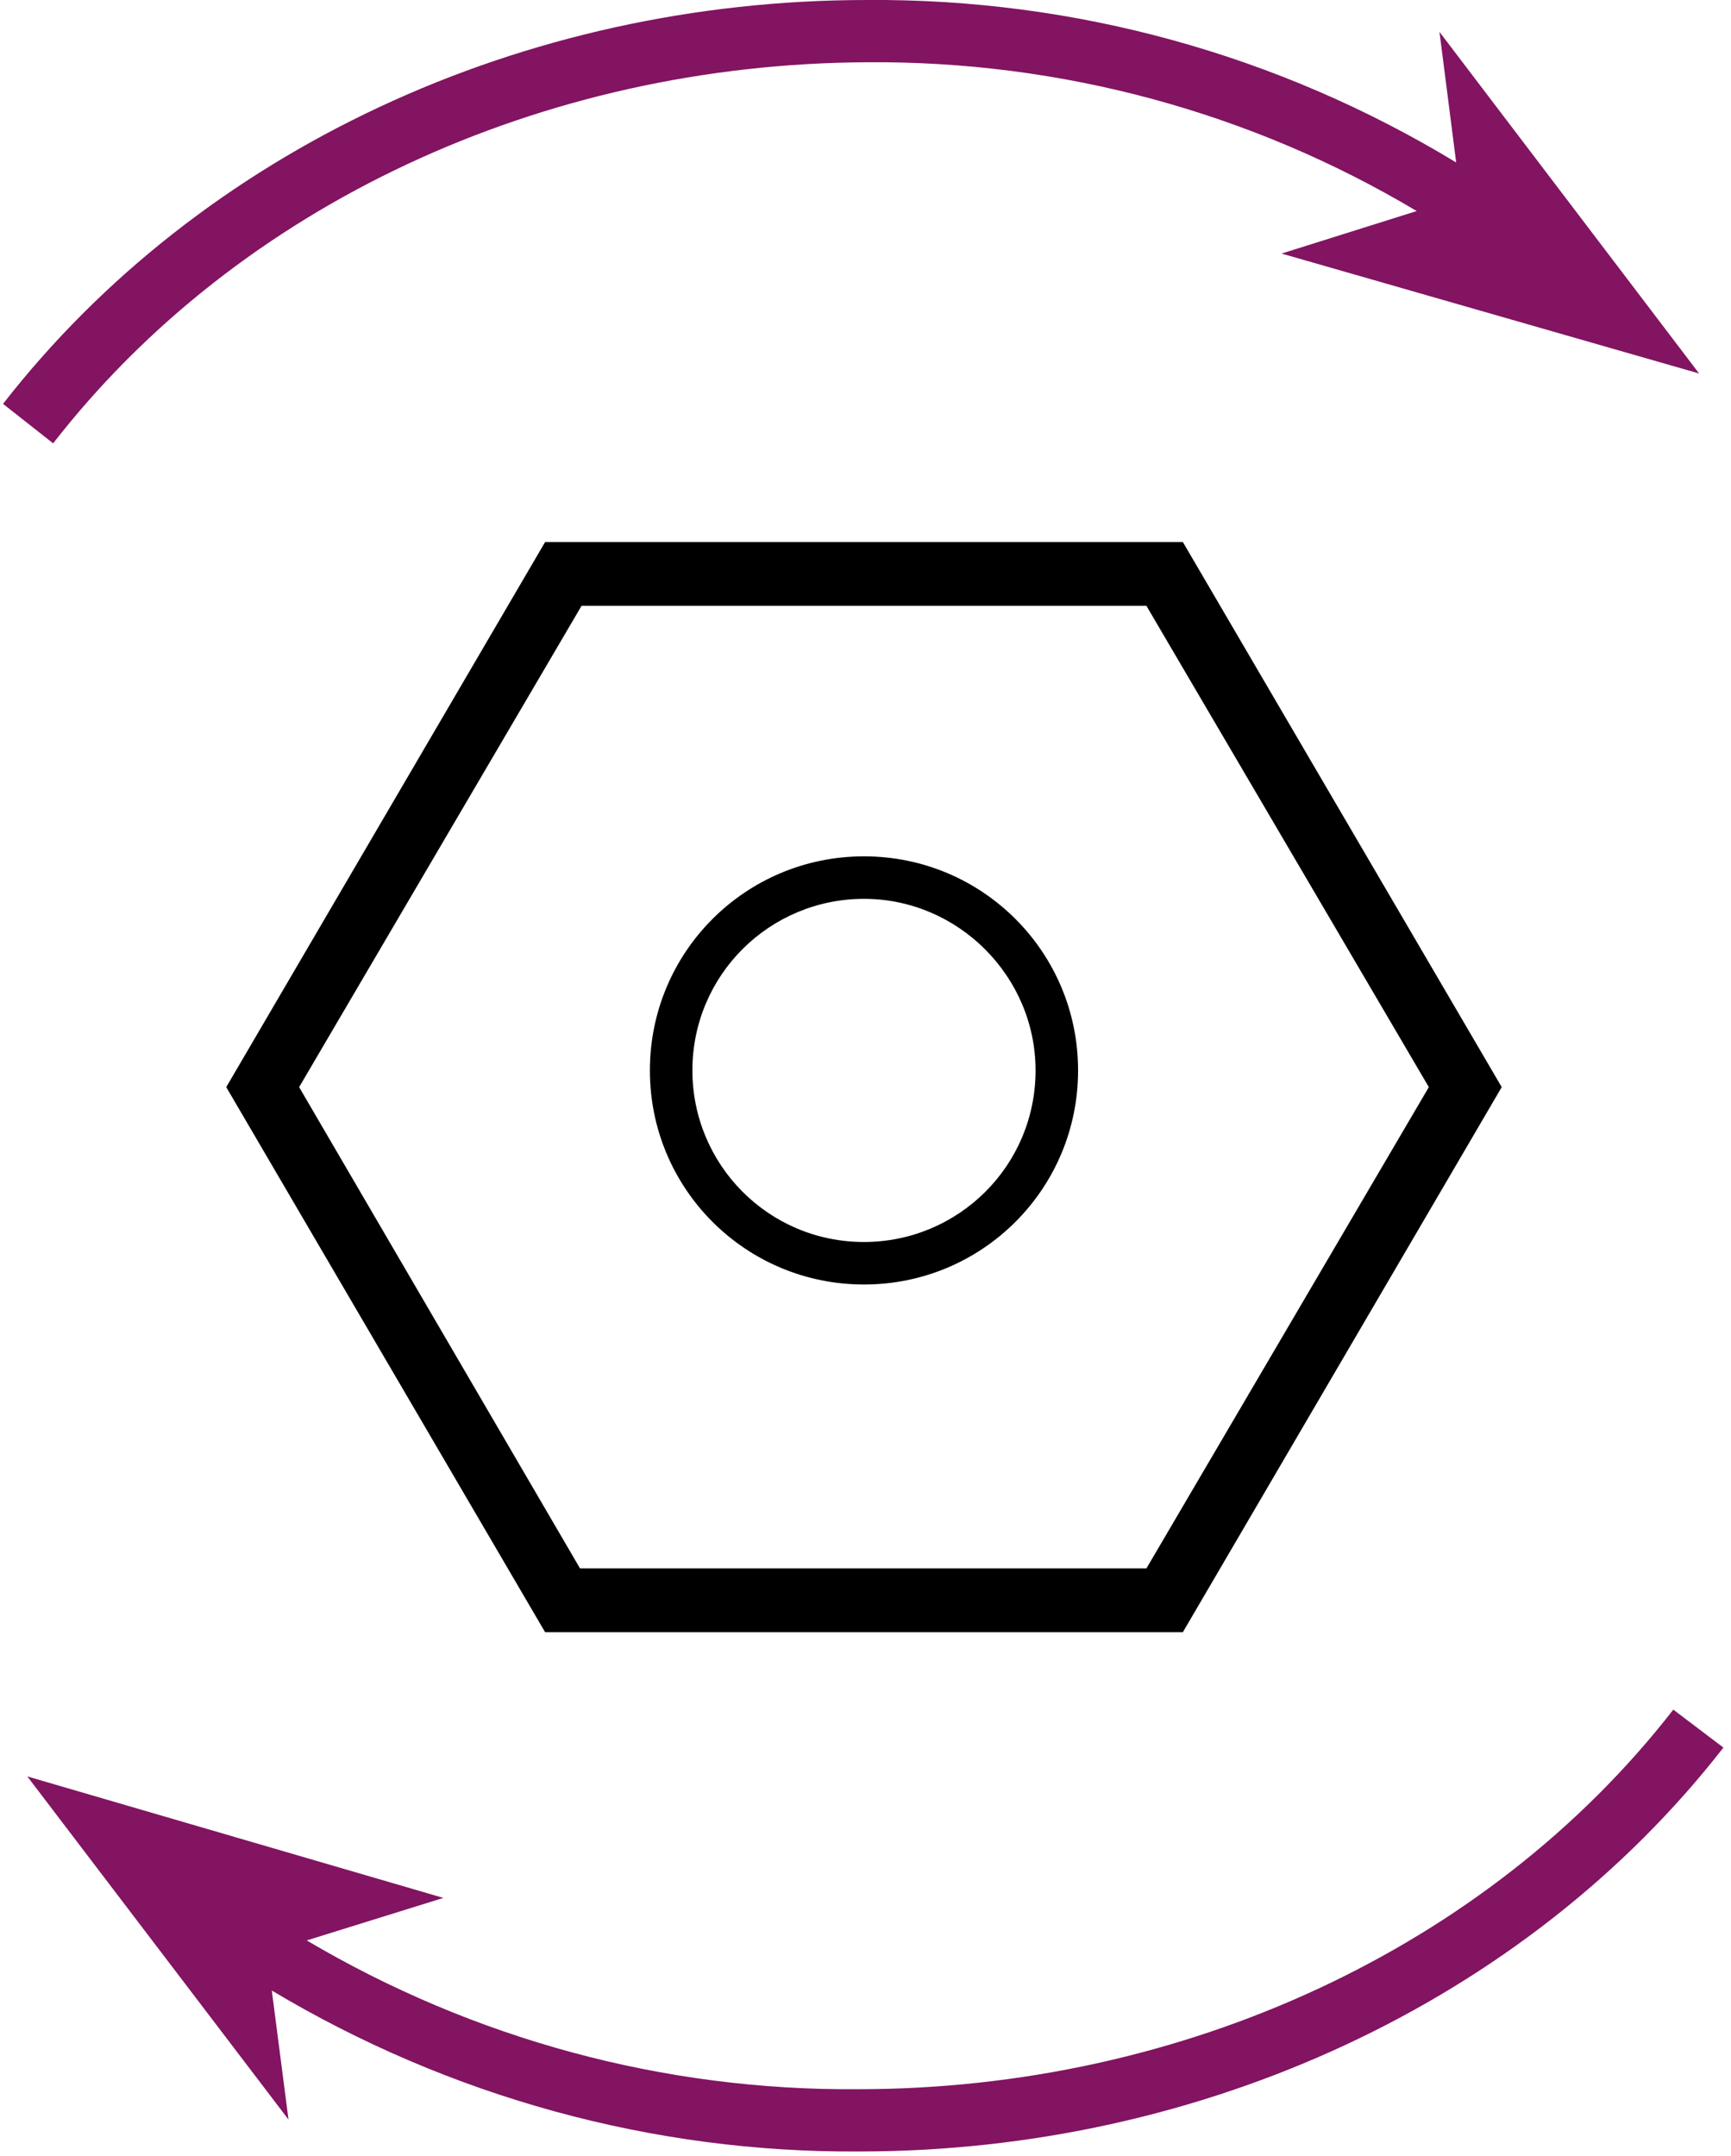
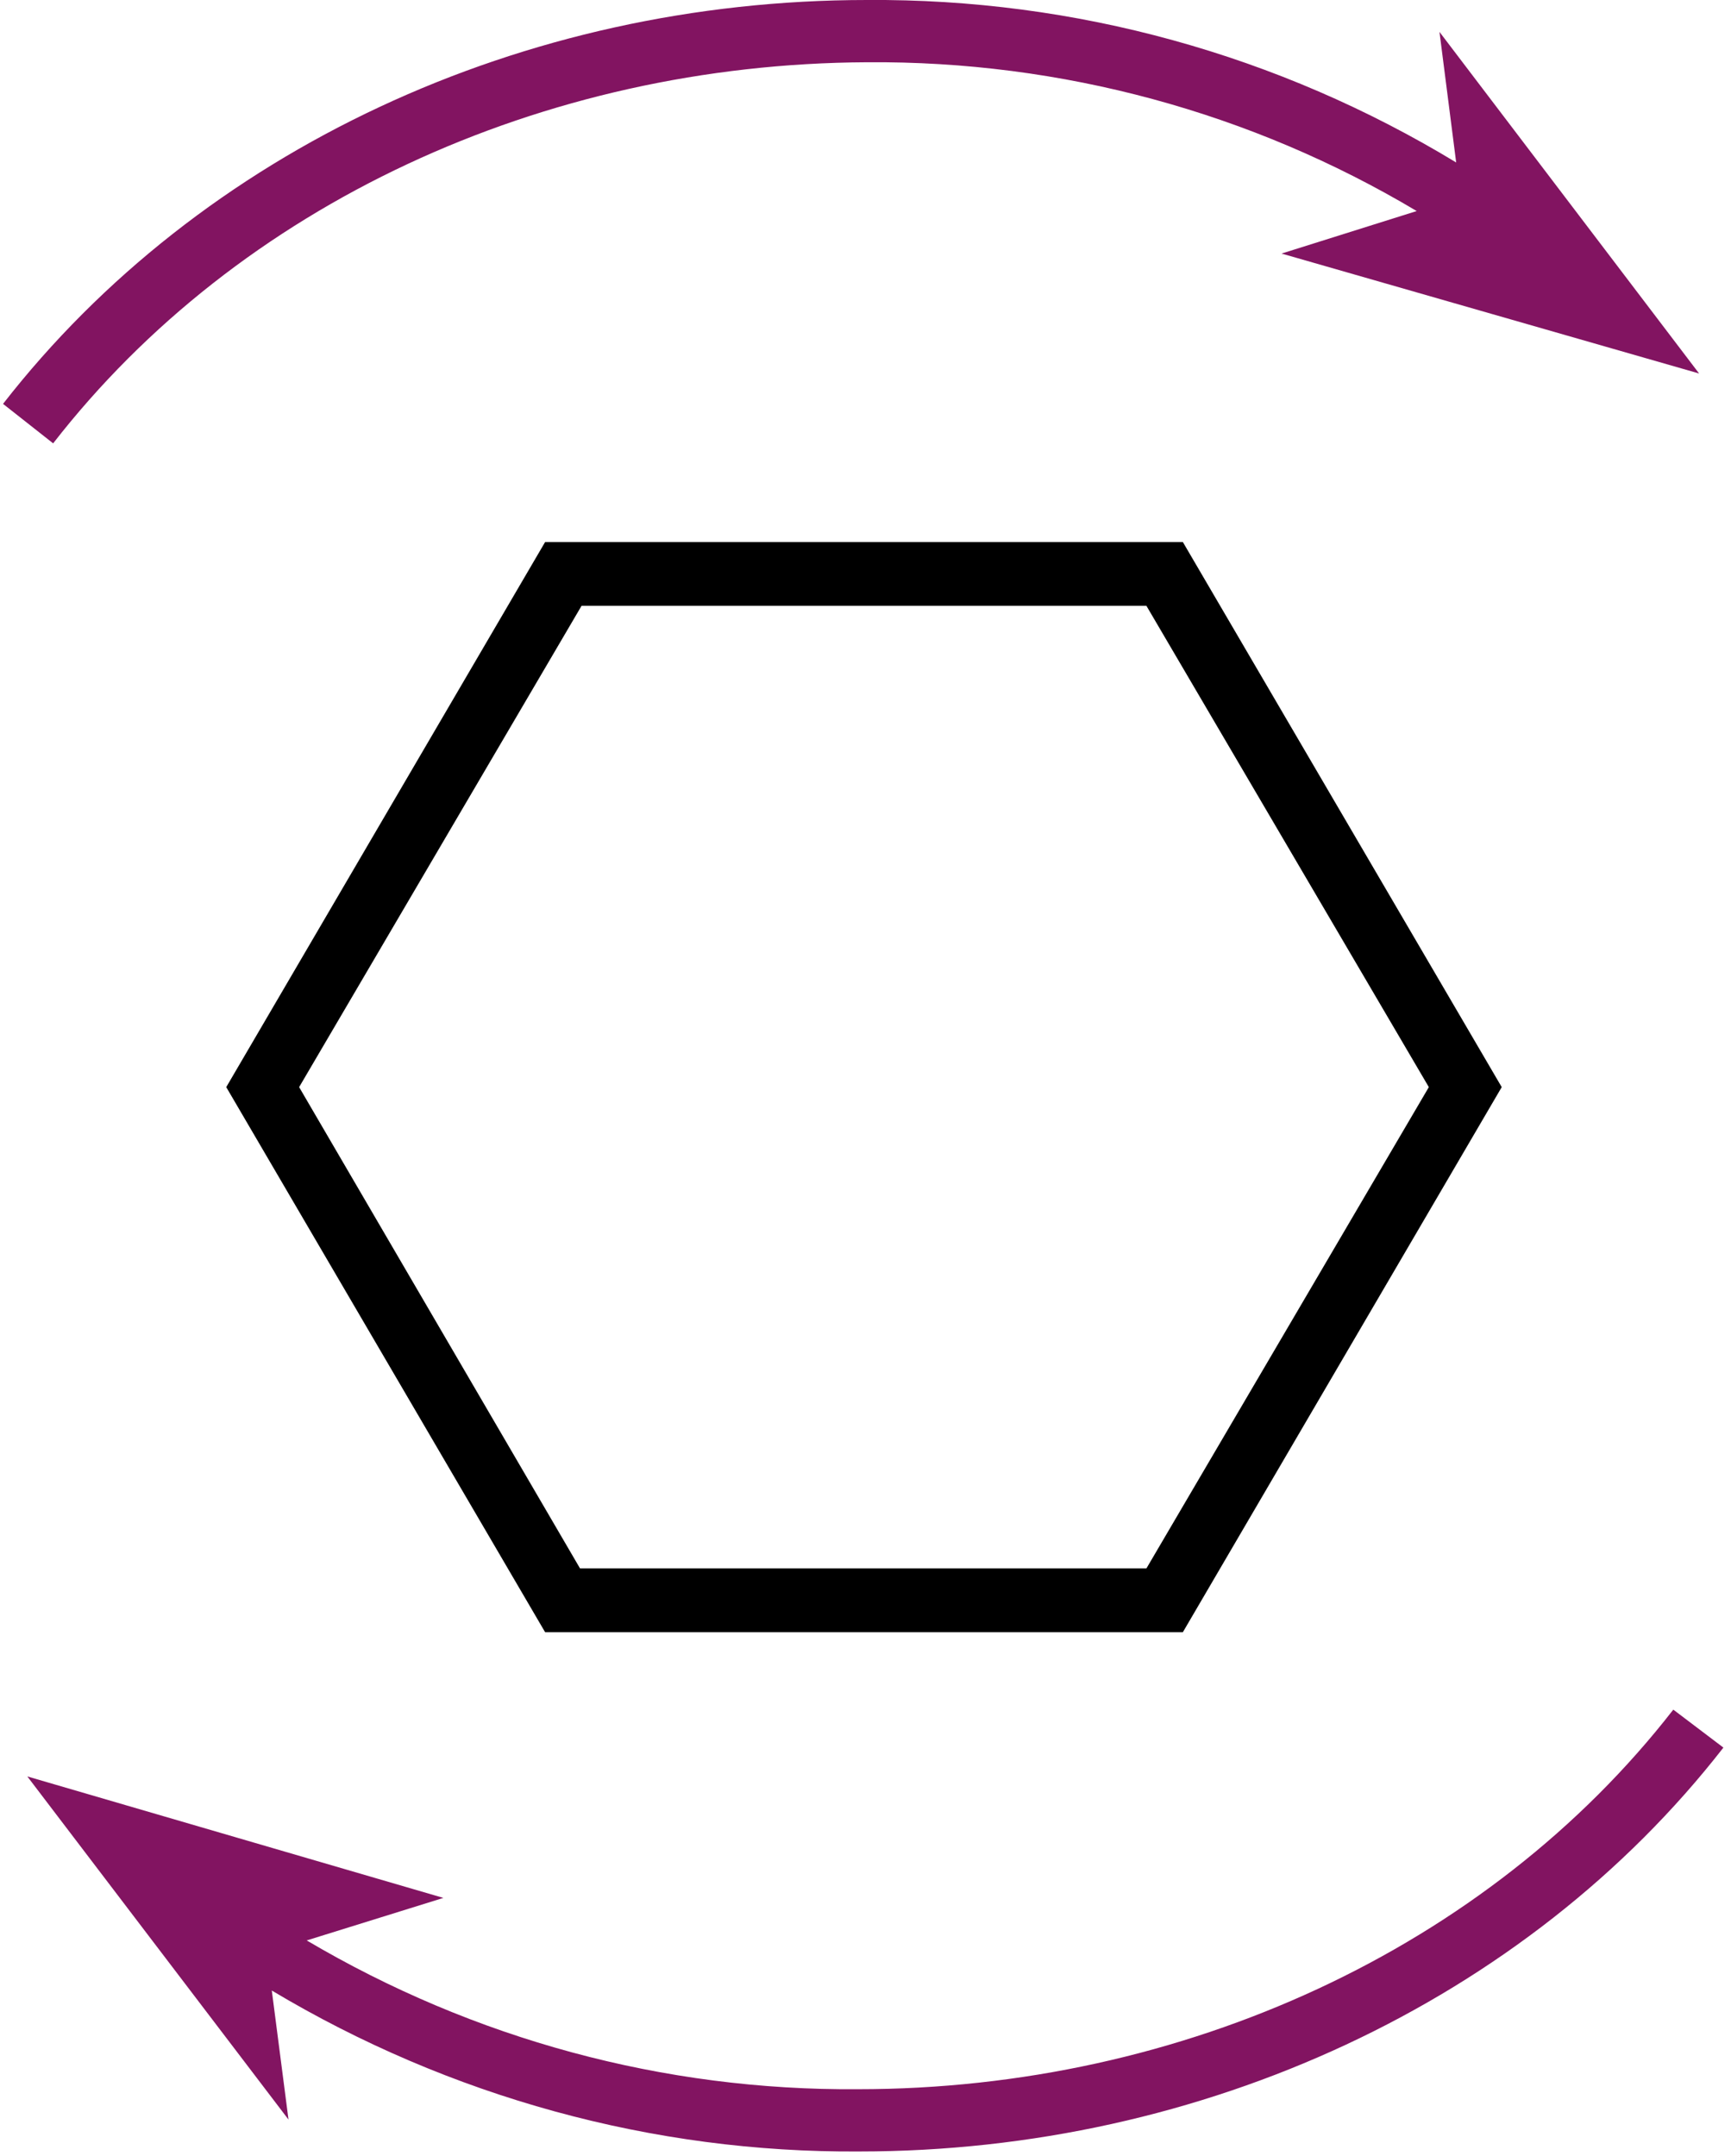
<svg xmlns="http://www.w3.org/2000/svg" width="114px" height="142px" viewBox="0 0 114 142" version="1.1">
  <title>replacement_parts (1)</title>
  <g id="Page-1" stroke="none" stroke-width="1" fill="none" fill-rule="evenodd">
    <g id="replacement_parts-(1)" transform="translate(0.2, -0.002)" fill-rule="nonzero">
-       <path d="M35.7,35.702 L14.7,71.602 L35.7,107.502 L77.7,107.502 L98.7,71.602 L77.7,35.702 L35.7,35.702 Z M75.3,103.302 L38,103.302 L19.5,71.602 L38.1,39.902 L75.3,39.902 L93.9,71.602 L75.3,103.302 Z" id="Shape" fill="#000000" />
-       <path d="M56.7,56.402 C48.9,56.402 42.6,62.702 42.6,70.502 C42.6,78.302 48.9,84.602 56.7,84.602 C64.5,84.602 70.8,78.302 70.8,70.502 C70.8,62.702 64.5,56.402 56.7,56.402 Z M68,70.502 C68,76.802 62.9,81.802 56.7,81.802 C50.4,81.802 45.4,76.702 45.4,70.502 C45.4,64.202 50.5,59.202 56.7,59.202 C62.9,59.202 68,64.302 68,70.502 Z" id="Shape" fill="#000000" />
+       <path d="M35.7,35.702 L14.7,71.602 L35.7,107.502 L77.7,107.502 L98.7,71.602 L77.7,35.702 L35.7,35.702 Z M75.3,103.302 L38,103.302 L19.5,71.602 L38.1,39.902 L75.3,39.902 L93.9,71.602 L75.3,103.302 " id="Shape" fill="#000000" />
      <path d="M110,112.602 C97.8,128.302 77.7,137.602 56.3,137.602 C43.5,137.702 31,134.302 20,127.802 L29,125.002 L1.6,117.002 L18.8,139.602 L17.7,131.102 C29.4,138.102 42.8,141.802 56.4,141.702 C79,141.702 100.3,131.802 113.3,115.102 L110,112.602 Z M56.9,4.102 C69.7,4.002 82.2,7.402 93.1,13.902 L84.2,16.702 L111.7,24.602 L94.6,2.102 L95.7,10.702 C84,3.602 70.6,-0.098 56.9,0.002 C34.2,0.002 13,9.902 7.10542736e-15,26.602 L3.3,29.202 C15.5,13.502 35.5,4.202 56.9,4.102 Z" id="Shape" fill="#821461" />
    </g>
  </g>
</svg>